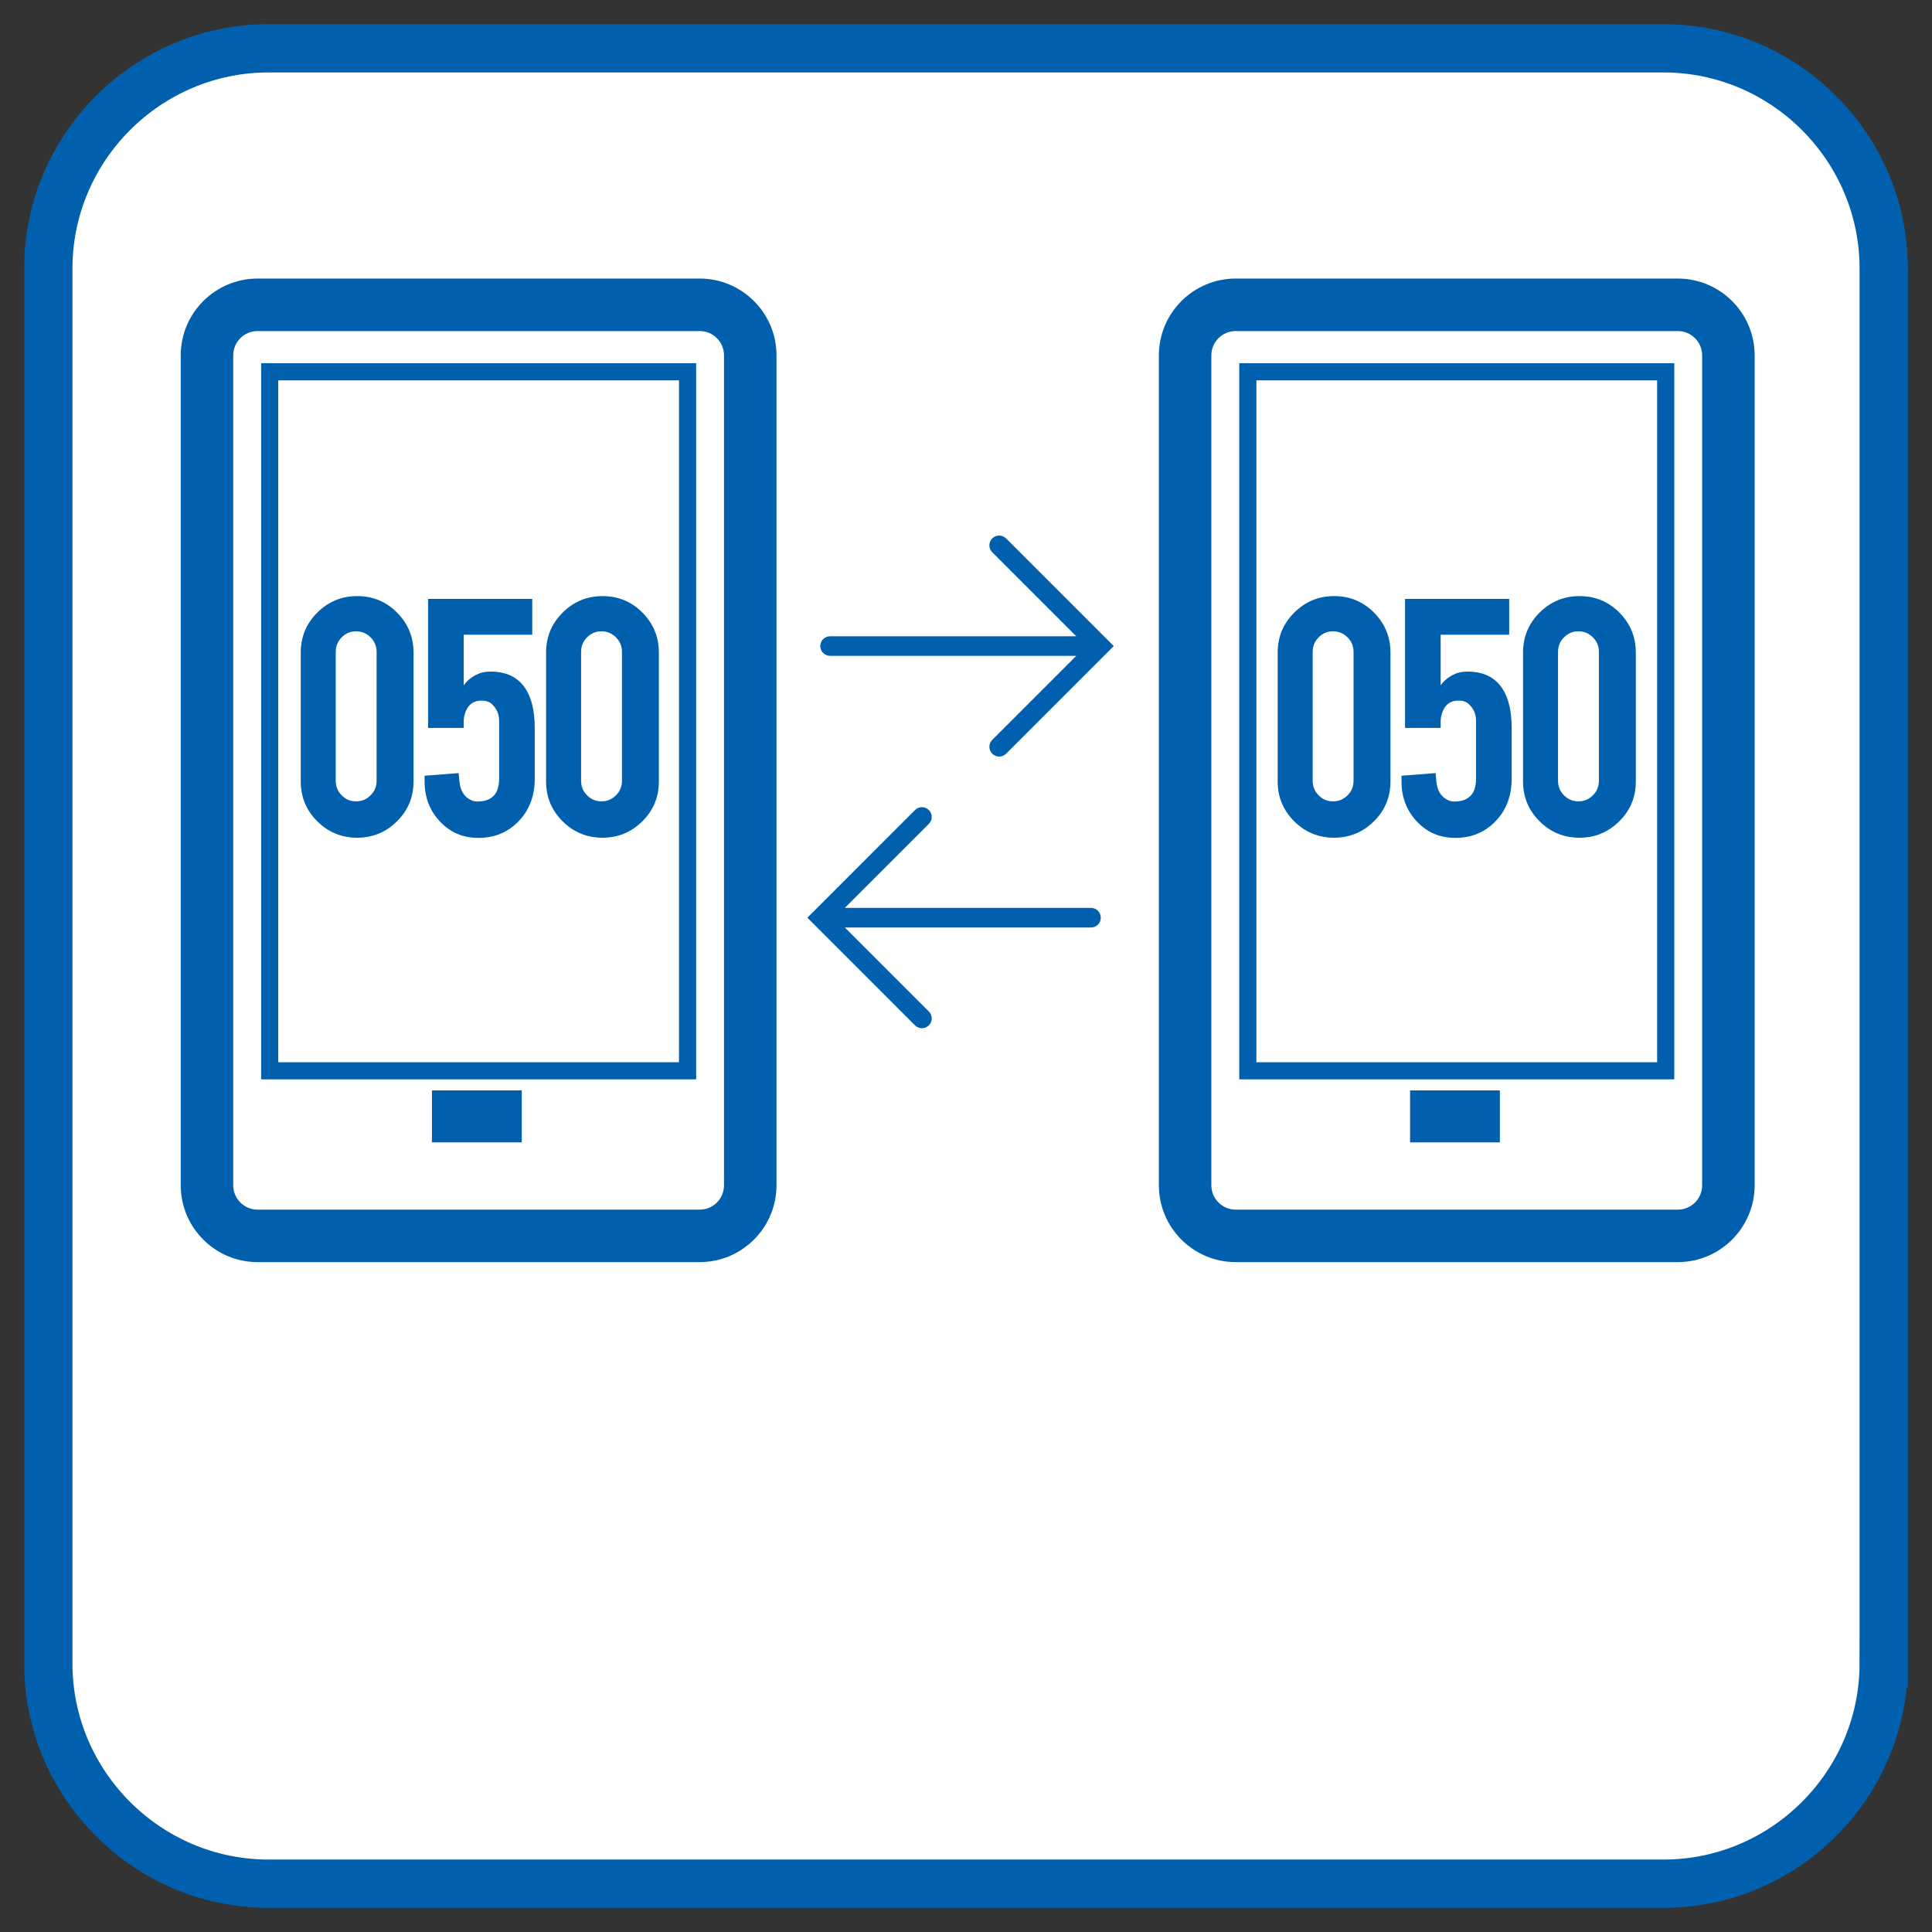
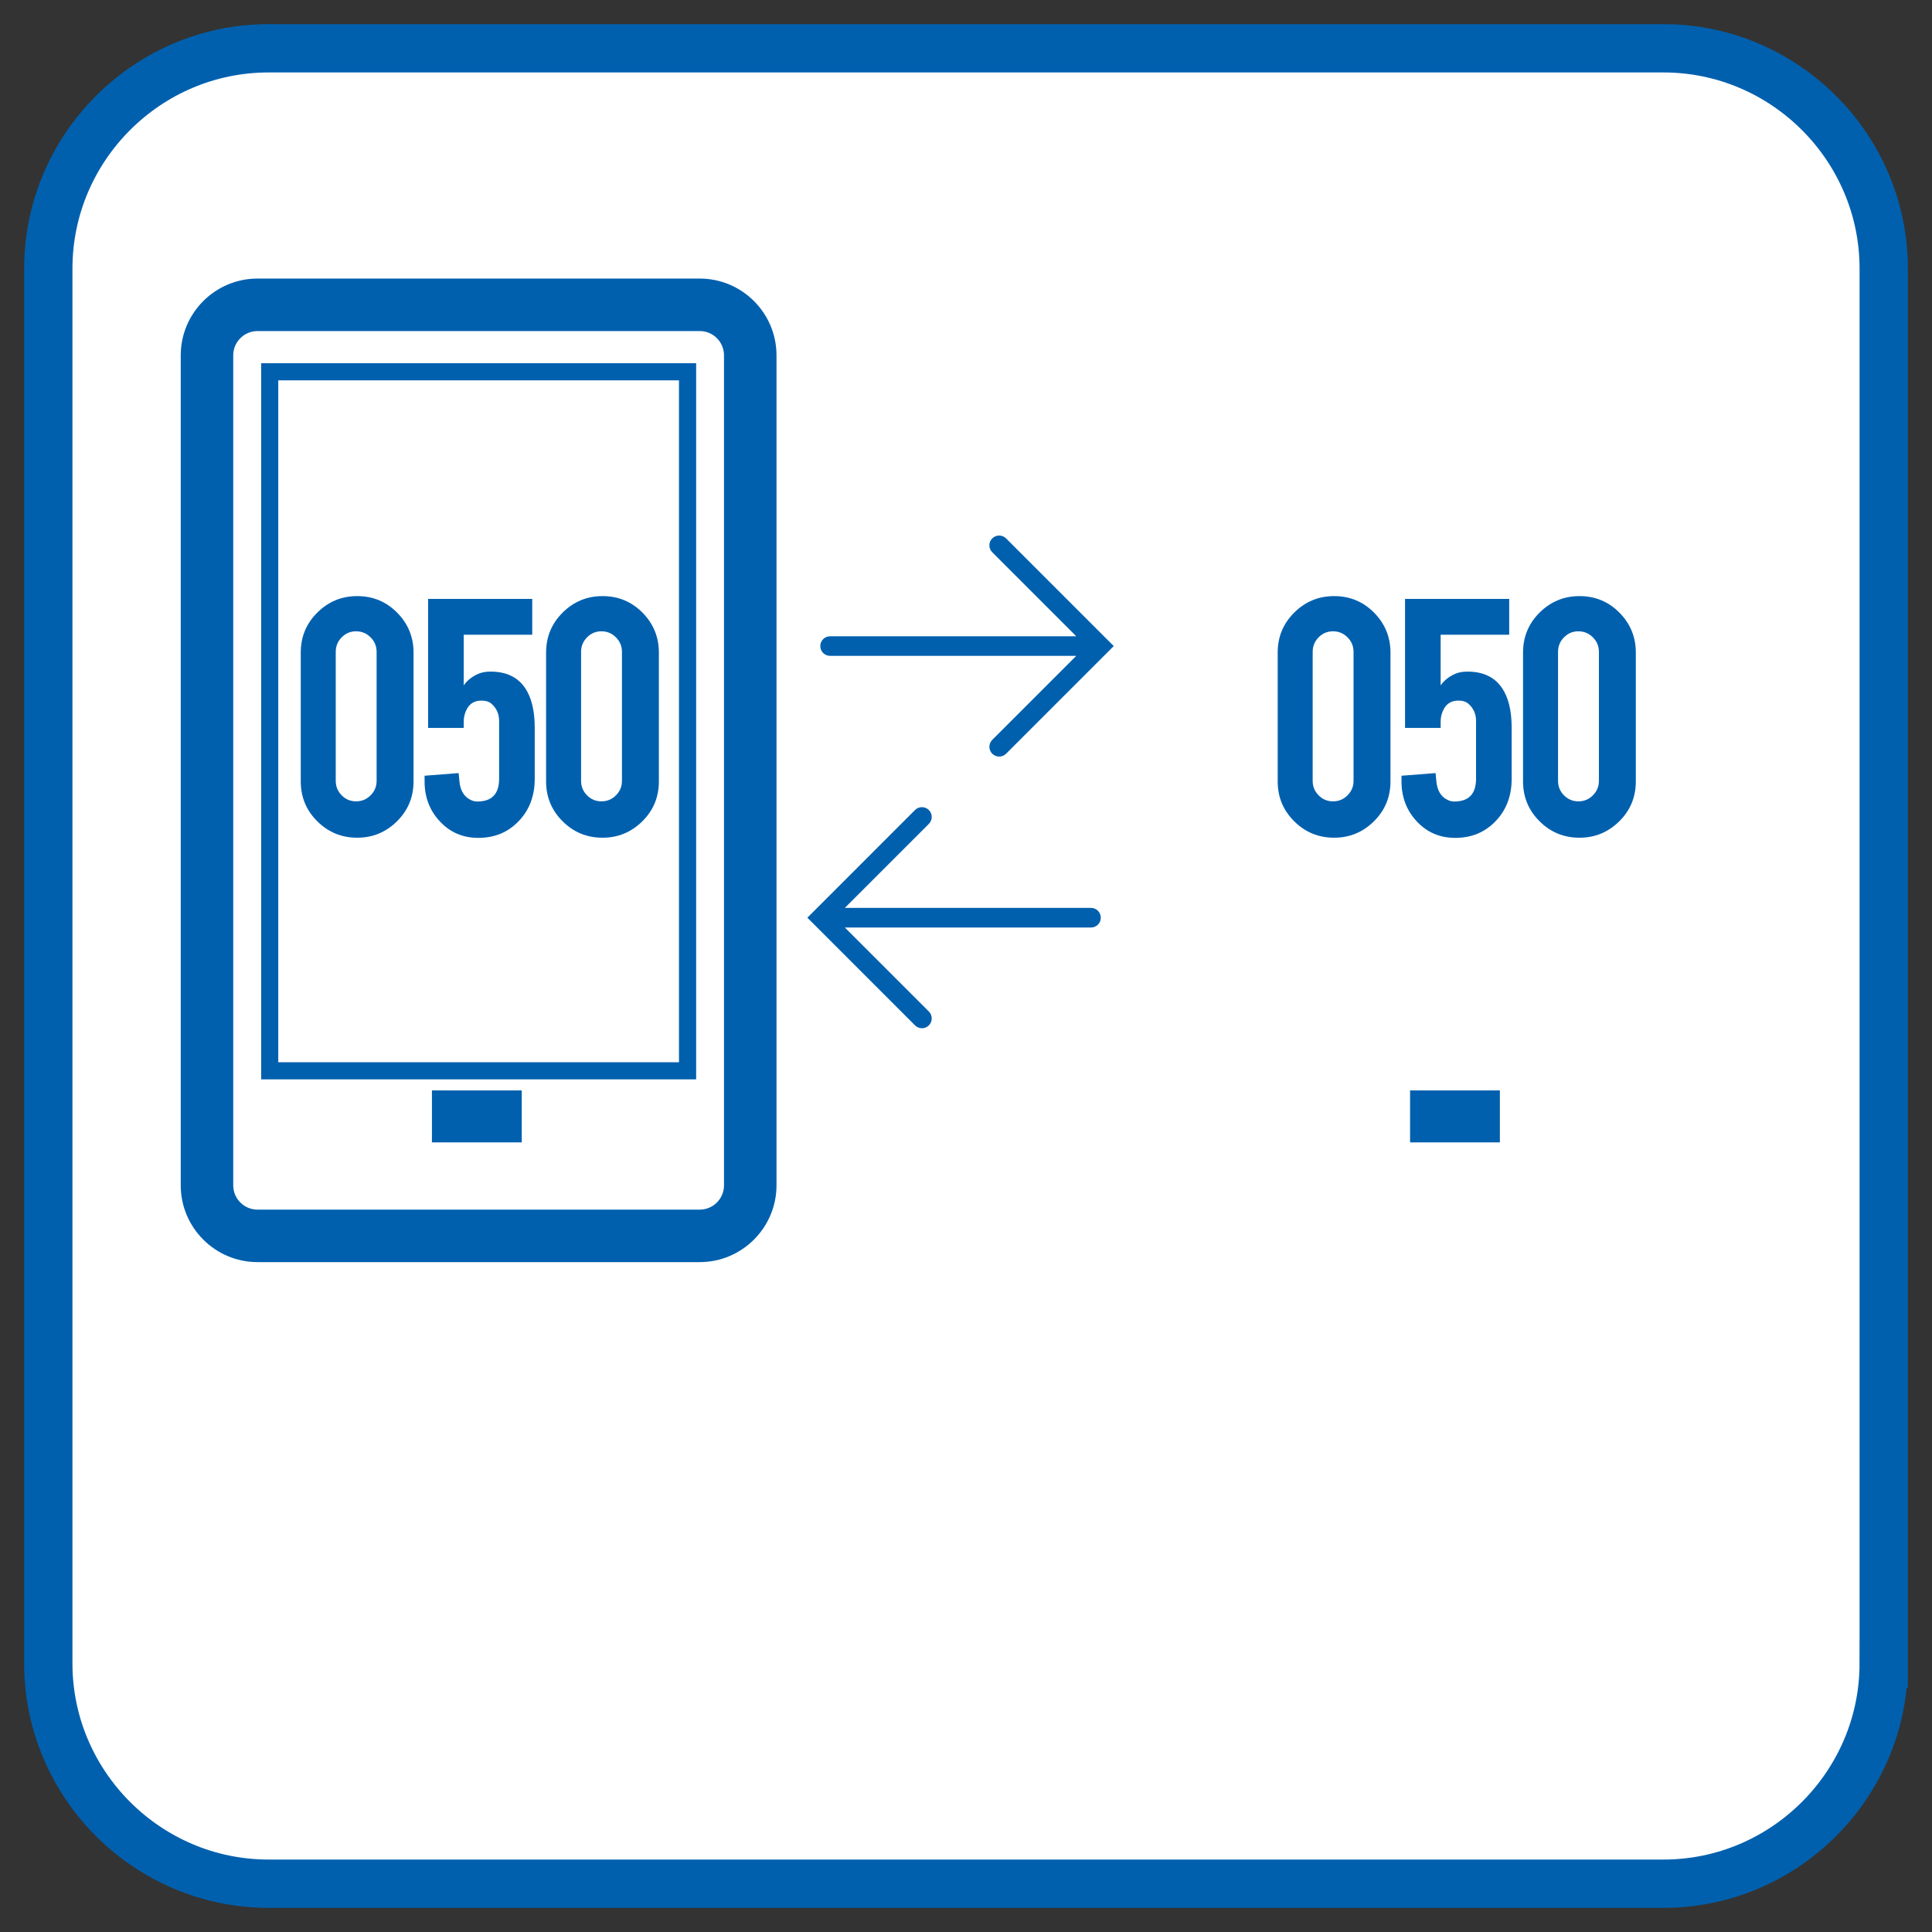
<svg xmlns="http://www.w3.org/2000/svg" version="1.1" x="0px" y="0px" width="120px" height="120px" viewBox="-1.5 -1.5 120 120" enable-background="new -1.5 -1.5 120 120" xml:space="preserve">
  <rect x="-1.5" y="-1.5" width="120" height="120" fill="#333333" stroke="none" />
  <defs>
</defs>
  <path fill="#FFFFFF" d="M115.5,101.821c0,7.523-6.154,13.679-13.679,13.679H15.179c-7.522,0-13.679-6.155-13.679-13.679V15.179  C1.5,7.655,7.656,1.5,15.179,1.5h86.643c7.524,0,13.679,6.155,13.679,13.679V101.821z" />
  <path fill="none" stroke="#0060AE" stroke-width="3" stroke-miterlimit="10" d="M115.5,101.821c0,7.523-6.154,13.679-13.679,13.679  H15.179c-7.522,0-13.679-6.155-13.679-13.679V15.179C1.5,7.655,7.656,1.5,15.179,1.5h86.643c7.524,0,13.679,6.155,13.679,13.679  V101.821z" />
-   <path fill="#0060AE" d="M102.491,65.541H75.473V21.06h27.019V65.541z M76.537,64.478h24.89V22.124h-24.89V64.478z" />
-   <path fill="#0060AE" d="M102.715,76.892H75.247c-2.627,0-4.767-2.14-4.767-4.769V20.57c0-2.627,2.14-4.768,4.767-4.768h27.468  c2.629,0,4.769,2.141,4.769,4.768v51.553C107.483,74.752,105.344,76.892,102.715,76.892 M75.247,19.063  c-0.83,0-1.508,0.677-1.508,1.508v51.553c0,0.831,0.678,1.508,1.508,1.508h27.468c0.832,0,1.508-0.677,1.508-1.508V20.57  c0-0.831-0.676-1.508-1.508-1.508H75.247z" />
  <rect x="86.082" y="66.227" fill="#0060AE" width="5.578" height="3.229" />
  <path fill="#0060AE" d="M41.738,65.541H14.721V21.06h27.018V65.541z M15.783,64.478h24.89V22.124h-24.89V64.478z" />
  <path fill="#0060AE" d="M41.961,76.892H14.493c-2.626,0-4.767-2.14-4.767-4.769V20.57c0-2.627,2.141-4.768,4.767-4.768h27.468  c2.629,0,4.769,2.141,4.769,4.768v51.553C46.729,74.752,44.59,76.892,41.961,76.892 M14.493,19.063c-0.83,0-1.507,0.677-1.507,1.508  v51.553c0,0.831,0.677,1.508,1.507,1.508h27.468c0.832,0,1.508-0.677,1.508-1.508V20.57c0-0.831-0.676-1.508-1.508-1.508H14.493z" />
  <rect x="25.328" y="66.227" fill="#0060AE" width="5.579" height="3.229" />
  <path fill="#0060AE" d="M24.186,47.034c0,0.976-0.344,1.802-1.03,2.48c-0.686,0.678-1.508,1.018-2.467,1.018  c-0.975,0-1.804-0.341-2.486-1.024c-0.684-0.682-1.022-1.505-1.022-2.474v-8.001c0-0.975,0.341-1.803,1.028-2.485  c0.687-0.682,1.512-1.023,2.48-1.023c0.975,0,1.801,0.344,2.479,1.029c0.678,0.688,1.018,1.513,1.018,2.479V47.034z M21.892,38.987  c0-0.351-0.124-0.652-0.374-0.9c-0.25-0.25-0.549-0.376-0.9-0.376s-0.648,0.126-0.896,0.376c-0.246,0.248-0.368,0.55-0.368,0.9  v8.012c0,0.353,0.122,0.651,0.368,0.9c0.247,0.25,0.544,0.374,0.896,0.374s0.65-0.124,0.9-0.374c0.25-0.249,0.374-0.548,0.374-0.9  V38.987z" />
  <path fill="#0060AE" d="M27.302,37.923v3.146c0.22-0.312,0.526-0.554,0.926-0.726c0.212-0.086,0.458-0.129,0.74-0.129  c0.969,0,1.685,0.339,2.145,1.019c0.4,0.585,0.6,1.412,0.6,2.479v3.157c0,1.085-0.344,1.973-1.03,2.668  c-0.655,0.671-1.482,1.005-2.479,1.005c-0.966,0-1.771-0.351-2.41-1.052c-0.616-0.67-0.923-1.489-0.923-2.457v-0.351l2.116-0.164  l0.048,0.502c0.053,0.587,0.291,0.976,0.713,1.171c0.124,0.063,0.258,0.093,0.397,0.093c0.904,0,1.356-0.472,1.356-1.415v-3.591  c0-0.429-0.156-0.784-0.47-1.064c-0.148-0.132-0.357-0.198-0.624-0.198c-0.392,0-0.681,0.152-0.87,0.456  c-0.156,0.265-0.234,0.547-0.234,0.842v0.398H25.09V35.7h6.469v2.223H27.302z" />
  <path fill="#0060AE" d="M39.424,47.034c0,0.976-0.343,1.802-1.029,2.48c-0.688,0.678-1.51,1.018-2.468,1.018  c-0.975,0-1.803-0.341-2.485-1.024c-0.684-0.682-1.023-1.505-1.023-2.474v-8.001c0-0.975,0.343-1.803,1.029-2.485  c0.686-0.682,1.513-1.023,2.479-1.023c0.976,0,1.801,0.344,2.48,1.029c0.678,0.688,1.017,1.513,1.017,2.479V47.034z M37.131,38.987  c0-0.351-0.124-0.652-0.374-0.9c-0.25-0.25-0.549-0.376-0.9-0.376c-0.351,0-0.648,0.126-0.895,0.376  c-0.247,0.248-0.37,0.55-0.37,0.9v8.012c0,0.353,0.123,0.651,0.37,0.9c0.246,0.25,0.544,0.374,0.895,0.374  c0.352,0,0.65-0.124,0.9-0.374c0.25-0.249,0.374-0.548,0.374-0.9V38.987z" />
  <path fill="#0060AE" d="M84.865,47.034c0,0.976-0.344,1.802-1.03,2.48c-0.686,0.678-1.508,1.018-2.467,1.018  c-0.975,0-1.804-0.341-2.486-1.024c-0.684-0.682-1.022-1.505-1.022-2.474v-8.001c0-0.975,0.341-1.803,1.028-2.485  c0.687-0.682,1.512-1.023,2.48-1.023c0.975,0,1.801,0.344,2.479,1.029c0.678,0.688,1.018,1.513,1.018,2.479V47.034z M82.571,38.987  c0-0.351-0.124-0.652-0.374-0.9c-0.25-0.25-0.549-0.376-0.9-0.376s-0.648,0.126-0.896,0.376c-0.246,0.248-0.368,0.55-0.368,0.9  v8.012c0,0.353,0.122,0.651,0.368,0.9c0.247,0.25,0.544,0.374,0.896,0.374s0.65-0.124,0.9-0.374c0.25-0.249,0.374-0.548,0.374-0.9  V38.987z" />
  <path fill="#0060AE" d="M87.981,37.923v3.146c0.22-0.312,0.526-0.554,0.926-0.726c0.212-0.086,0.458-0.129,0.74-0.129  c0.969,0,1.685,0.339,2.145,1.019c0.4,0.585,0.6,1.412,0.6,2.479v3.157c0,1.085-0.344,1.973-1.03,2.668  c-0.655,0.671-1.482,1.005-2.479,1.005c-0.966,0-1.771-0.351-2.41-1.052c-0.616-0.67-0.923-1.489-0.923-2.457v-0.351l2.116-0.164  l0.048,0.502c0.053,0.587,0.291,0.976,0.713,1.171c0.124,0.063,0.258,0.093,0.397,0.093c0.904,0,1.356-0.472,1.356-1.415v-3.591  c0-0.429-0.156-0.784-0.47-1.064c-0.148-0.132-0.357-0.198-0.624-0.198c-0.392,0-0.681,0.152-0.87,0.456  c-0.156,0.265-0.234,0.547-0.234,0.842v0.398H85.77V35.7h6.469v2.223H87.981z" />
  <path fill="#0060AE" d="M100.104,47.034c0,0.976-0.343,1.802-1.029,2.48c-0.688,0.678-1.51,1.018-2.468,1.018  c-0.975,0-1.803-0.341-2.485-1.024c-0.684-0.682-1.023-1.505-1.023-2.474v-8.001c0-0.975,0.343-1.803,1.029-2.485  c0.686-0.682,1.513-1.023,2.479-1.023c0.976,0,1.801,0.344,2.48,1.029c0.678,0.688,1.017,1.513,1.017,2.479V47.034z M97.811,38.987  c0-0.351-0.124-0.652-0.374-0.9c-0.25-0.25-0.549-0.376-0.9-0.376c-0.351,0-0.648,0.126-0.895,0.376  c-0.247,0.248-0.37,0.55-0.37,0.9v8.012c0,0.353,0.123,0.651,0.37,0.9c0.246,0.25,0.544,0.374,0.895,0.374  c0.352,0,0.65-0.124,0.9-0.374c0.25-0.249,0.374-0.548,0.374-0.9V38.987z" />
  <path fill="#0060AE" d="M67.247,39.058l0.429-0.429l-0.429-0.43h-0.001l-6.257-6.258c-0.237-0.237-0.623-0.237-0.859,0  c-0.237,0.238-0.237,0.623,0,0.86l5.218,5.219H50.057c-0.335,0-0.607,0.271-0.607,0.608c0,0.336,0.272,0.608,0.607,0.608h15.291  l-5.218,5.218c-0.237,0.238-0.237,0.623,0,0.86c0.118,0.118,0.274,0.178,0.429,0.178c0.156,0,0.313-0.06,0.431-0.178l6.257-6.256  L67.247,39.058z" />
  <path fill="#0060AE" d="M66.265,54.891H50.974l5.219-5.219c0.238-0.237,0.238-0.623,0-0.86s-0.622-0.237-0.86,0l-6.255,6.257  l-0.003,0.002l-0.429,0.429l0.429,0.429l0.003,0.002l6.255,6.256c0.119,0.118,0.275,0.179,0.43,0.179  c0.156,0,0.311-0.061,0.431-0.179c0.238-0.237,0.238-0.623,0-0.86l-5.219-5.218h15.291c0.336,0,0.606-0.272,0.606-0.608  C66.871,55.162,66.601,54.891,66.265,54.891" />
</svg>